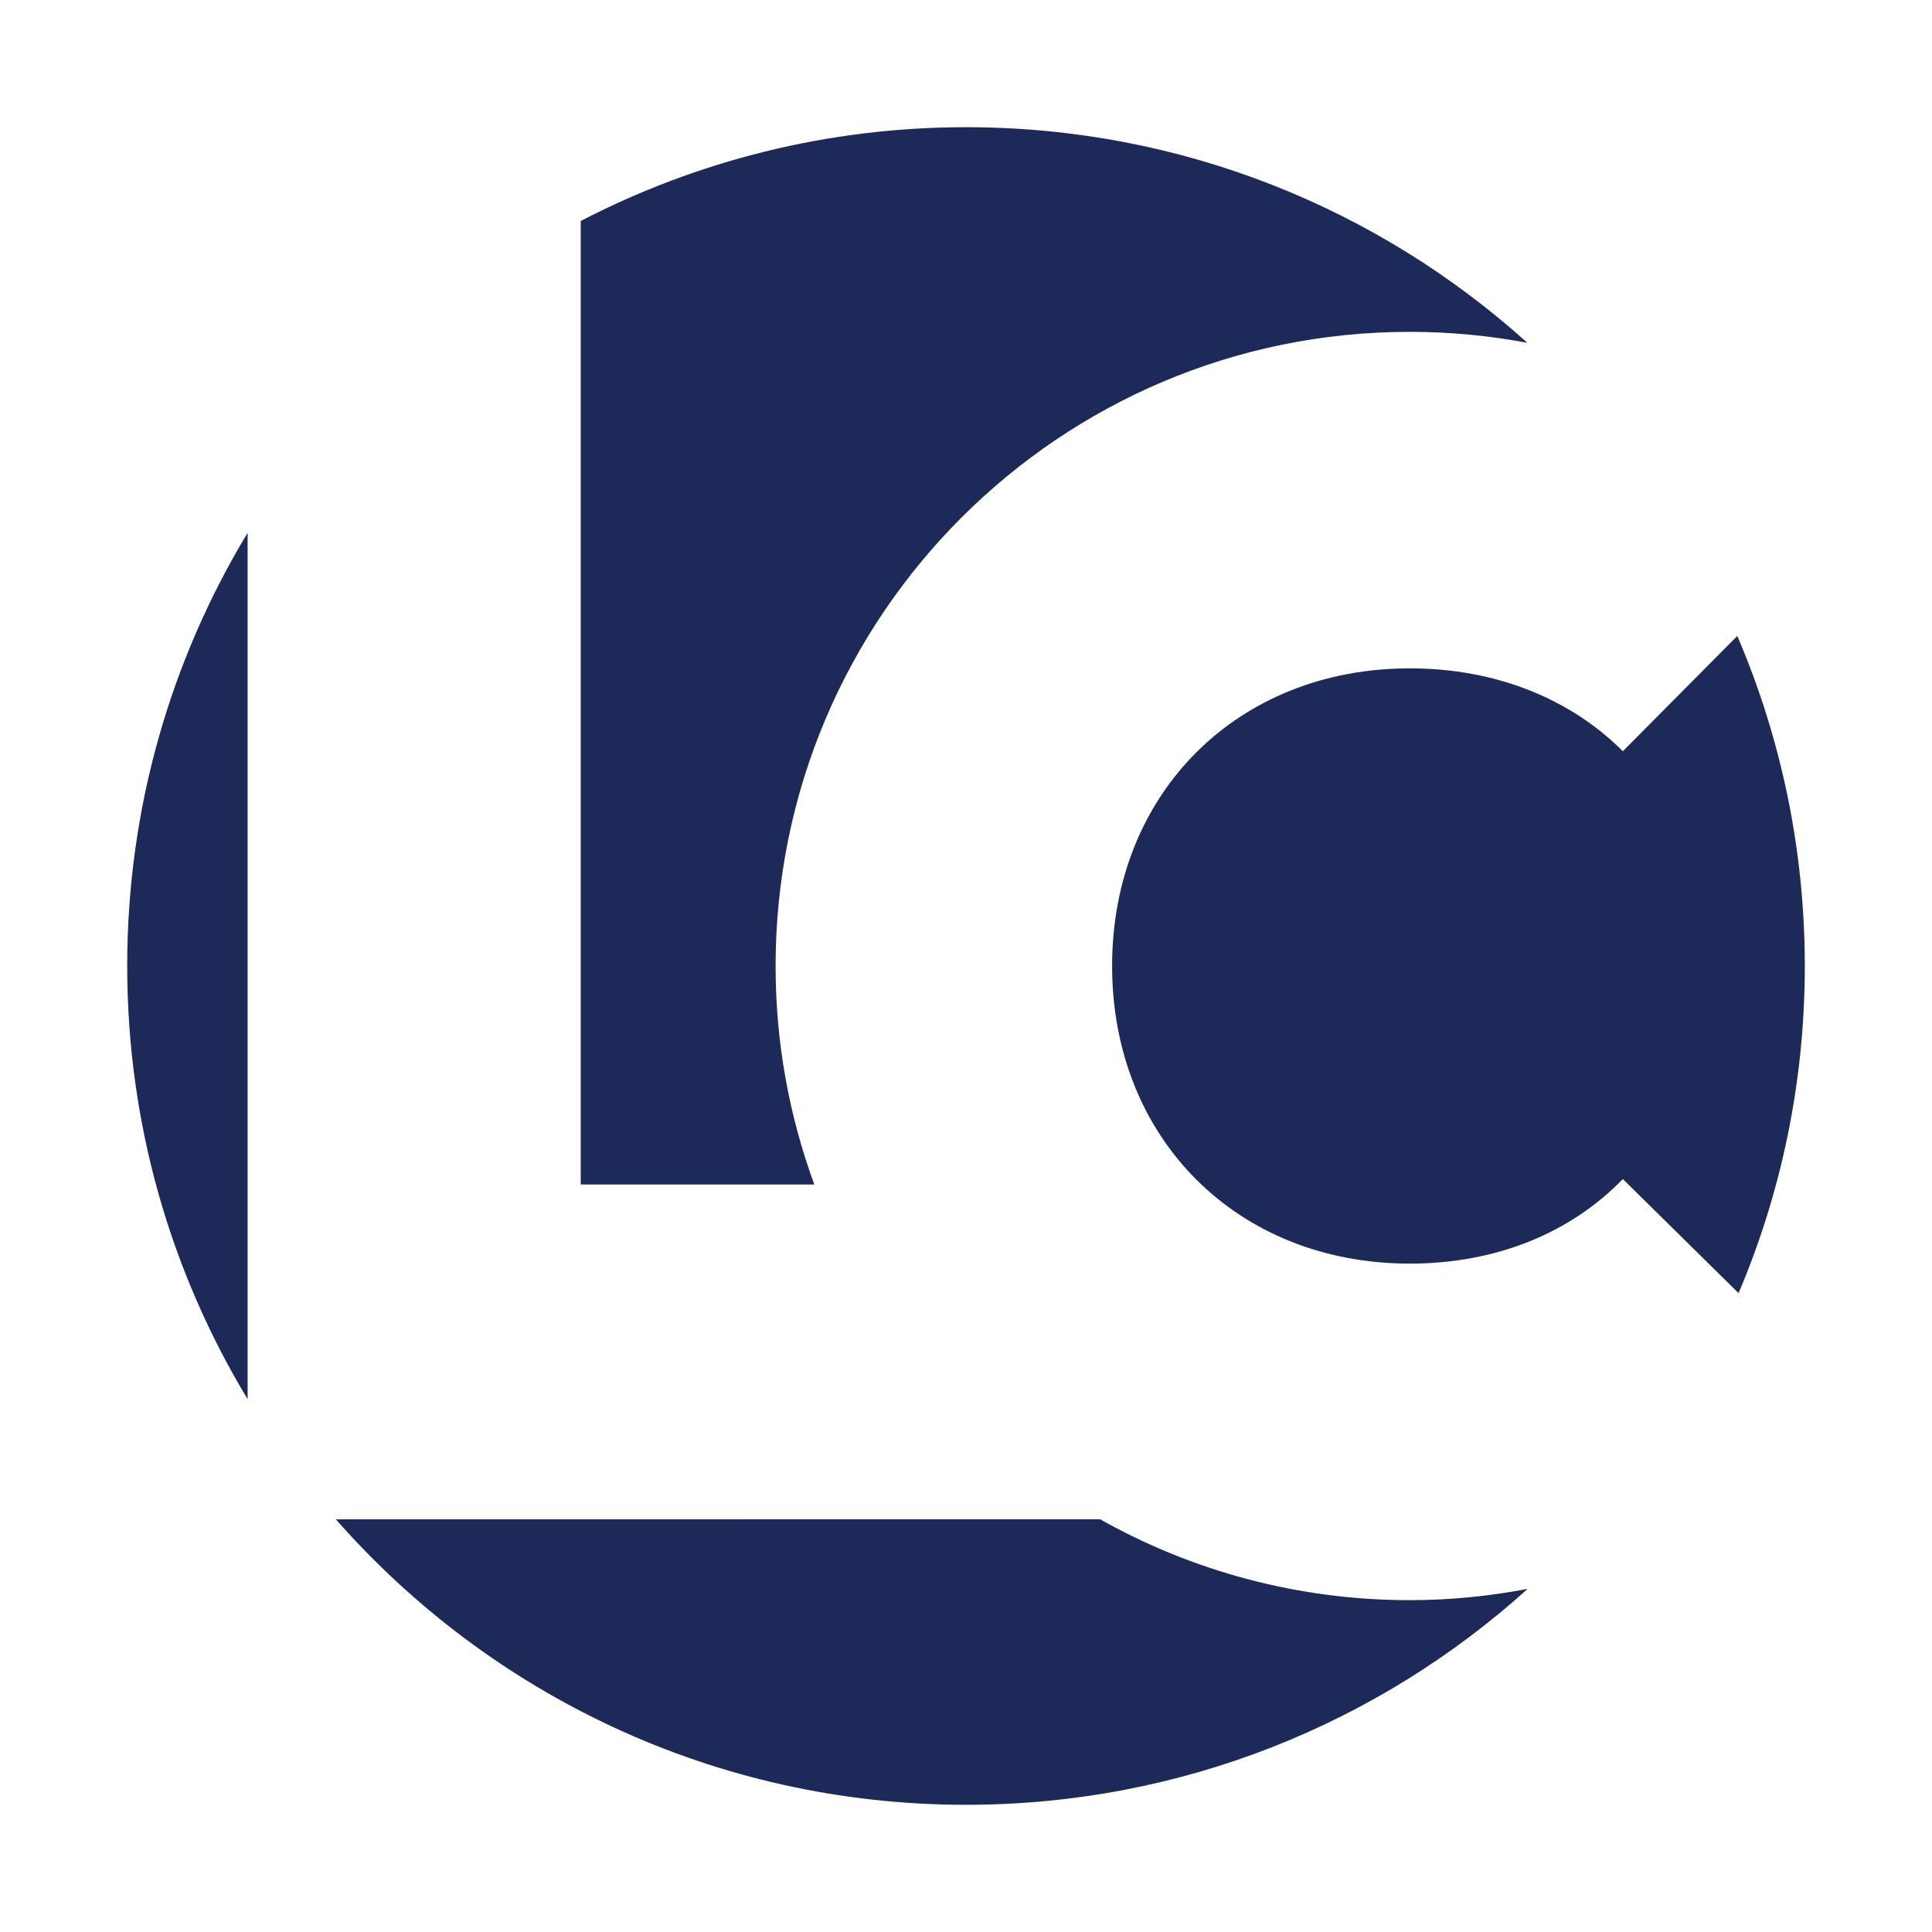
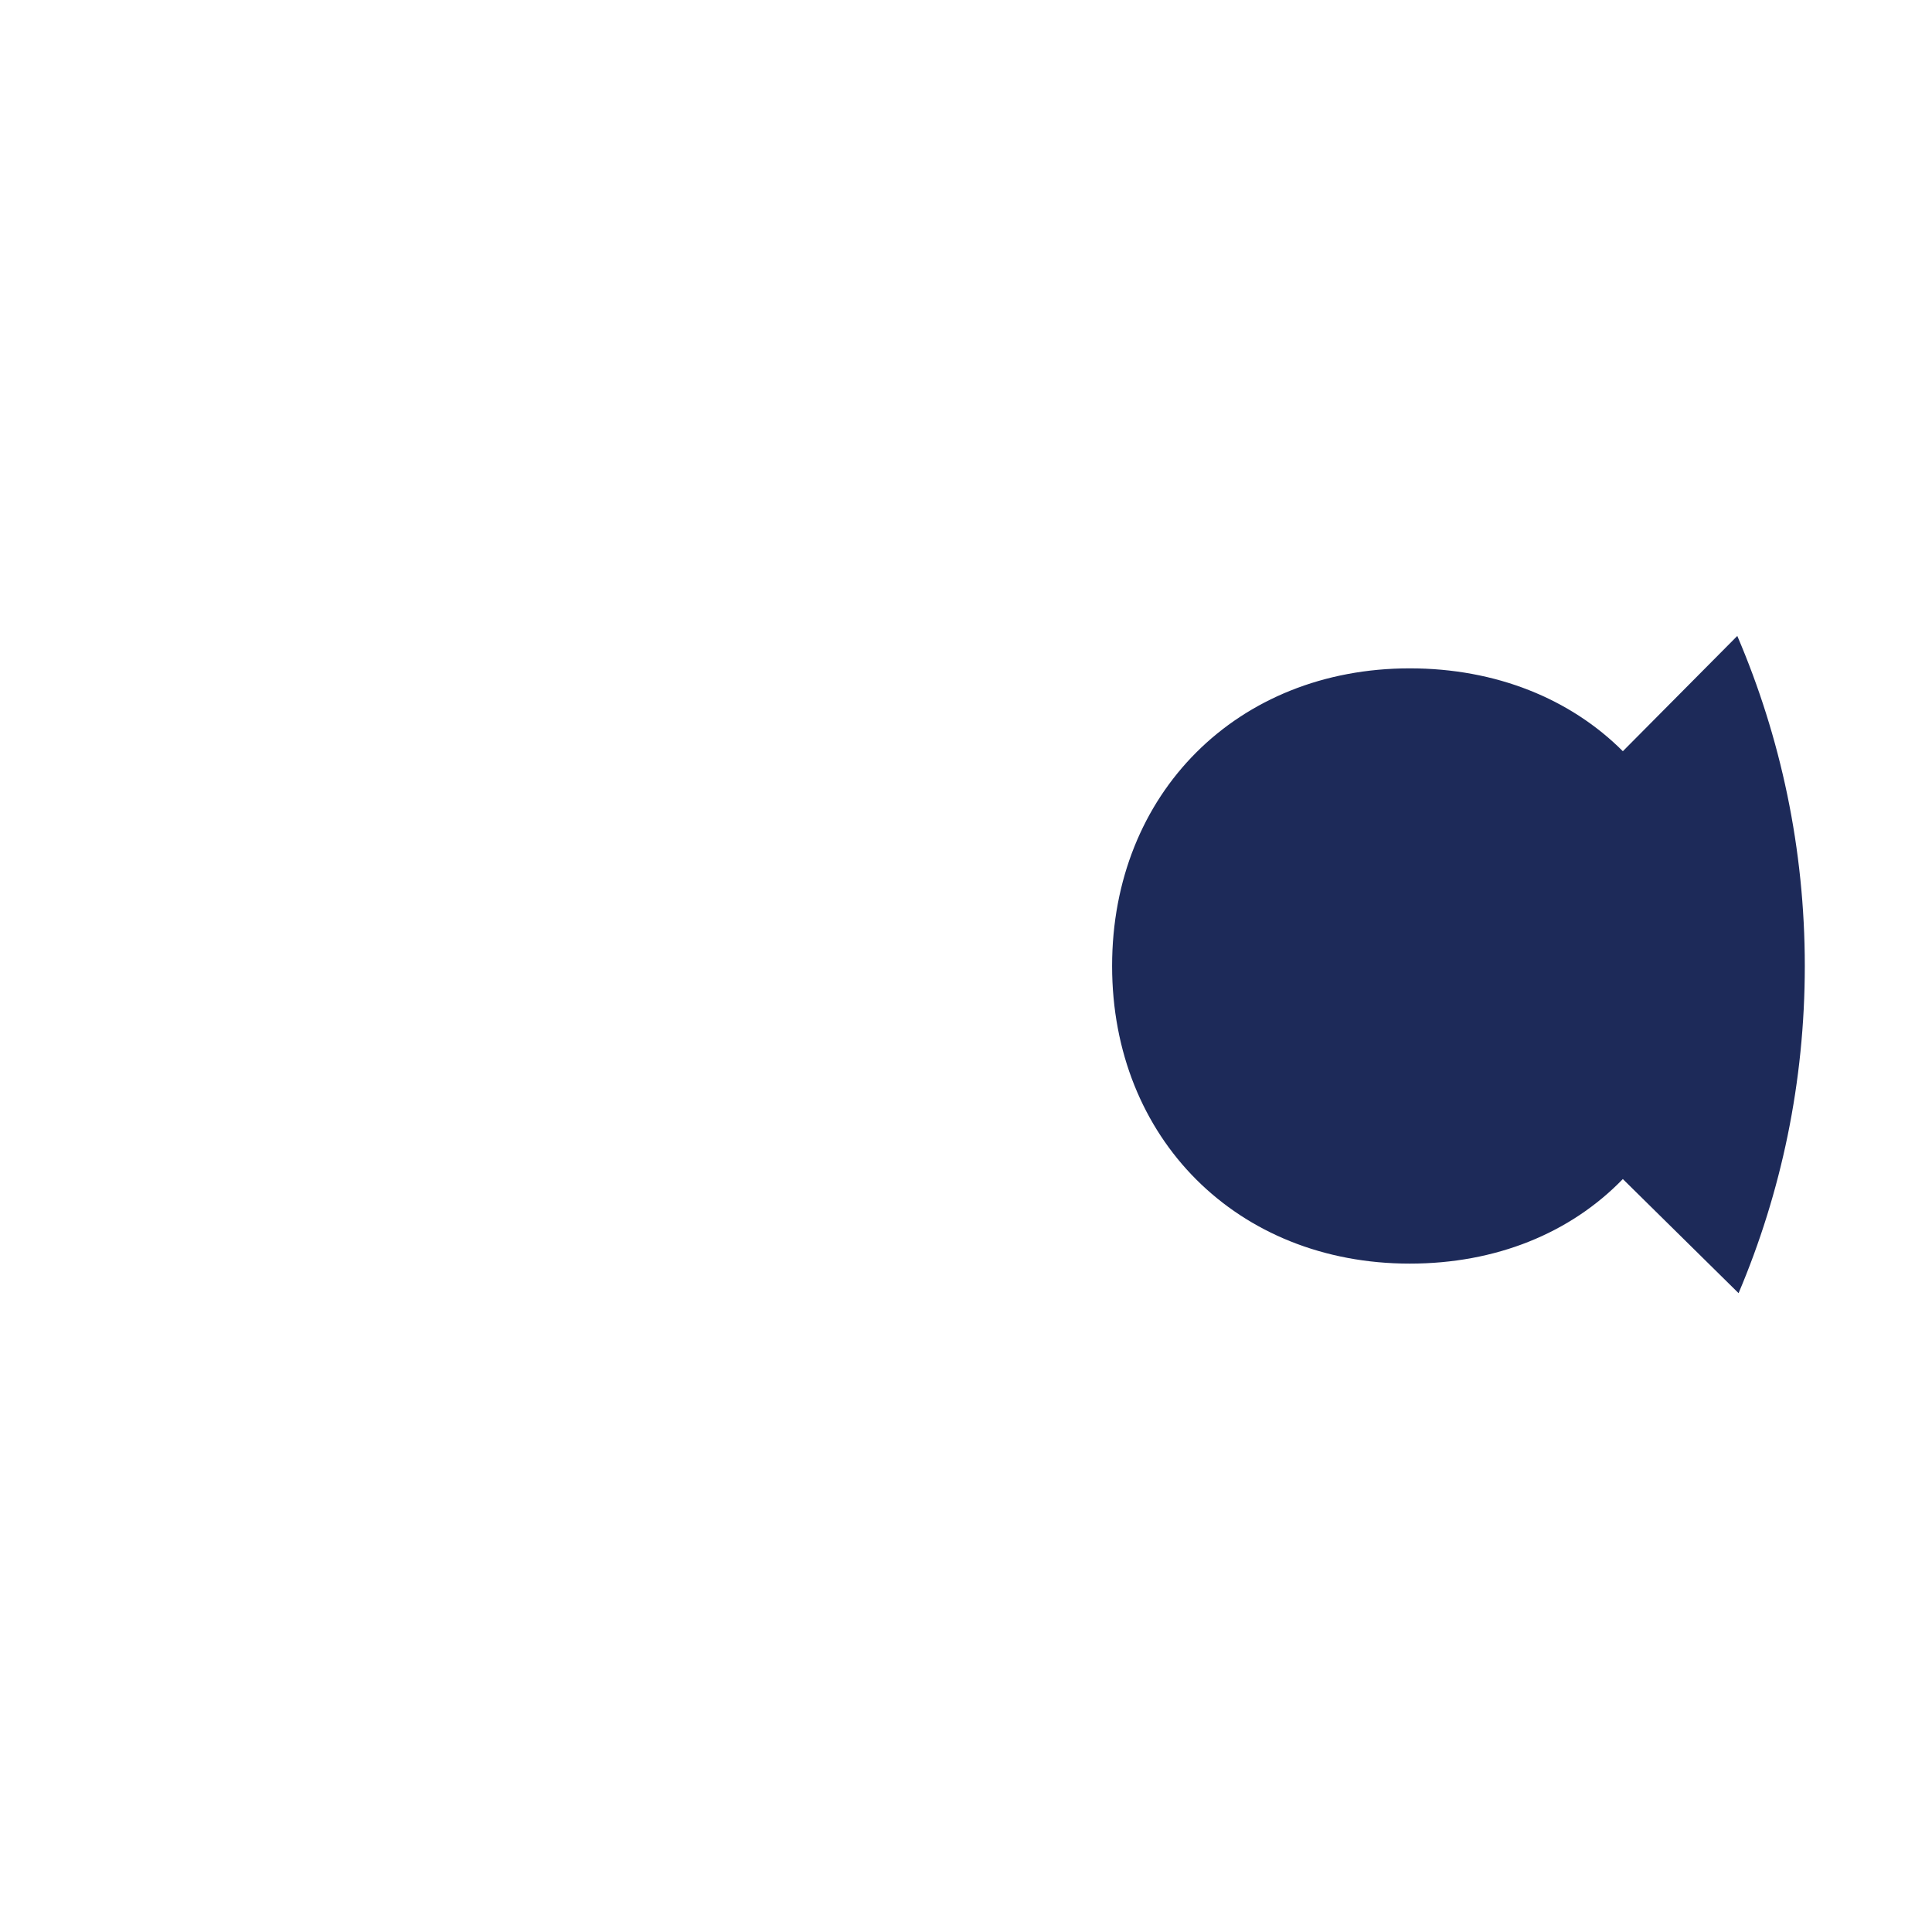
<svg xmlns="http://www.w3.org/2000/svg" id="Layer_1" x="0px" y="0px" viewBox="0 0 512 512" style="enable-background:new 0 0 512 512;" xml:space="preserve">
  <style type="text/css">	.st0{fill:#1D2A59;}</style>
  <g>
    <g>
      <g>
        <g>
-           <path class="st0" d="M373.6,424.06c-29.8,0-57.78-7.8-82.06-21.43H89c40.74,46.36,100.43,75.66,167,75.66     c57.26,0,109.45-21.66,148.85-57.22C394.73,423,384.29,424.06,373.6,424.06z" />
-         </g>
+           </g>
        <g>
-           <path class="st0" d="M33.71,256c0,42.01,11.66,81.28,31.91,114.79V141.21C45.37,174.72,33.71,213.99,33.71,256z" />
-         </g>
+           </g>
        <g>
          <path class="st0" d="M373.6,177.12c-45.72,0-78.88,33.16-78.88,78.87c0,45.72,33.16,78.88,78.88,78.88     c22.85,0,42.57-8.07,56.47-22.41l30.67,30.24c11.3-26.64,17.55-55.94,17.55-86.7c0-31.06-6.39-60.62-17.89-87.47l-30.33,30.55     C416.18,185.19,396.46,177.12,373.6,177.12z" />
        </g>
        <g>
-           <path class="st0" d="M215.8,313.9c-6.63-18.05-10.26-37.56-10.26-57.9c0-92.77,75.29-168.06,168.06-168.06     c10.66,0,21.06,1.02,31.16,2.9C365.36,55.33,313.21,33.71,256,33.71c-36.82,0-71.52,9.01-102.1,24.85V313.9H215.8z" />
-         </g>
+           </g>
      </g>
    </g>
  </g>
</svg>